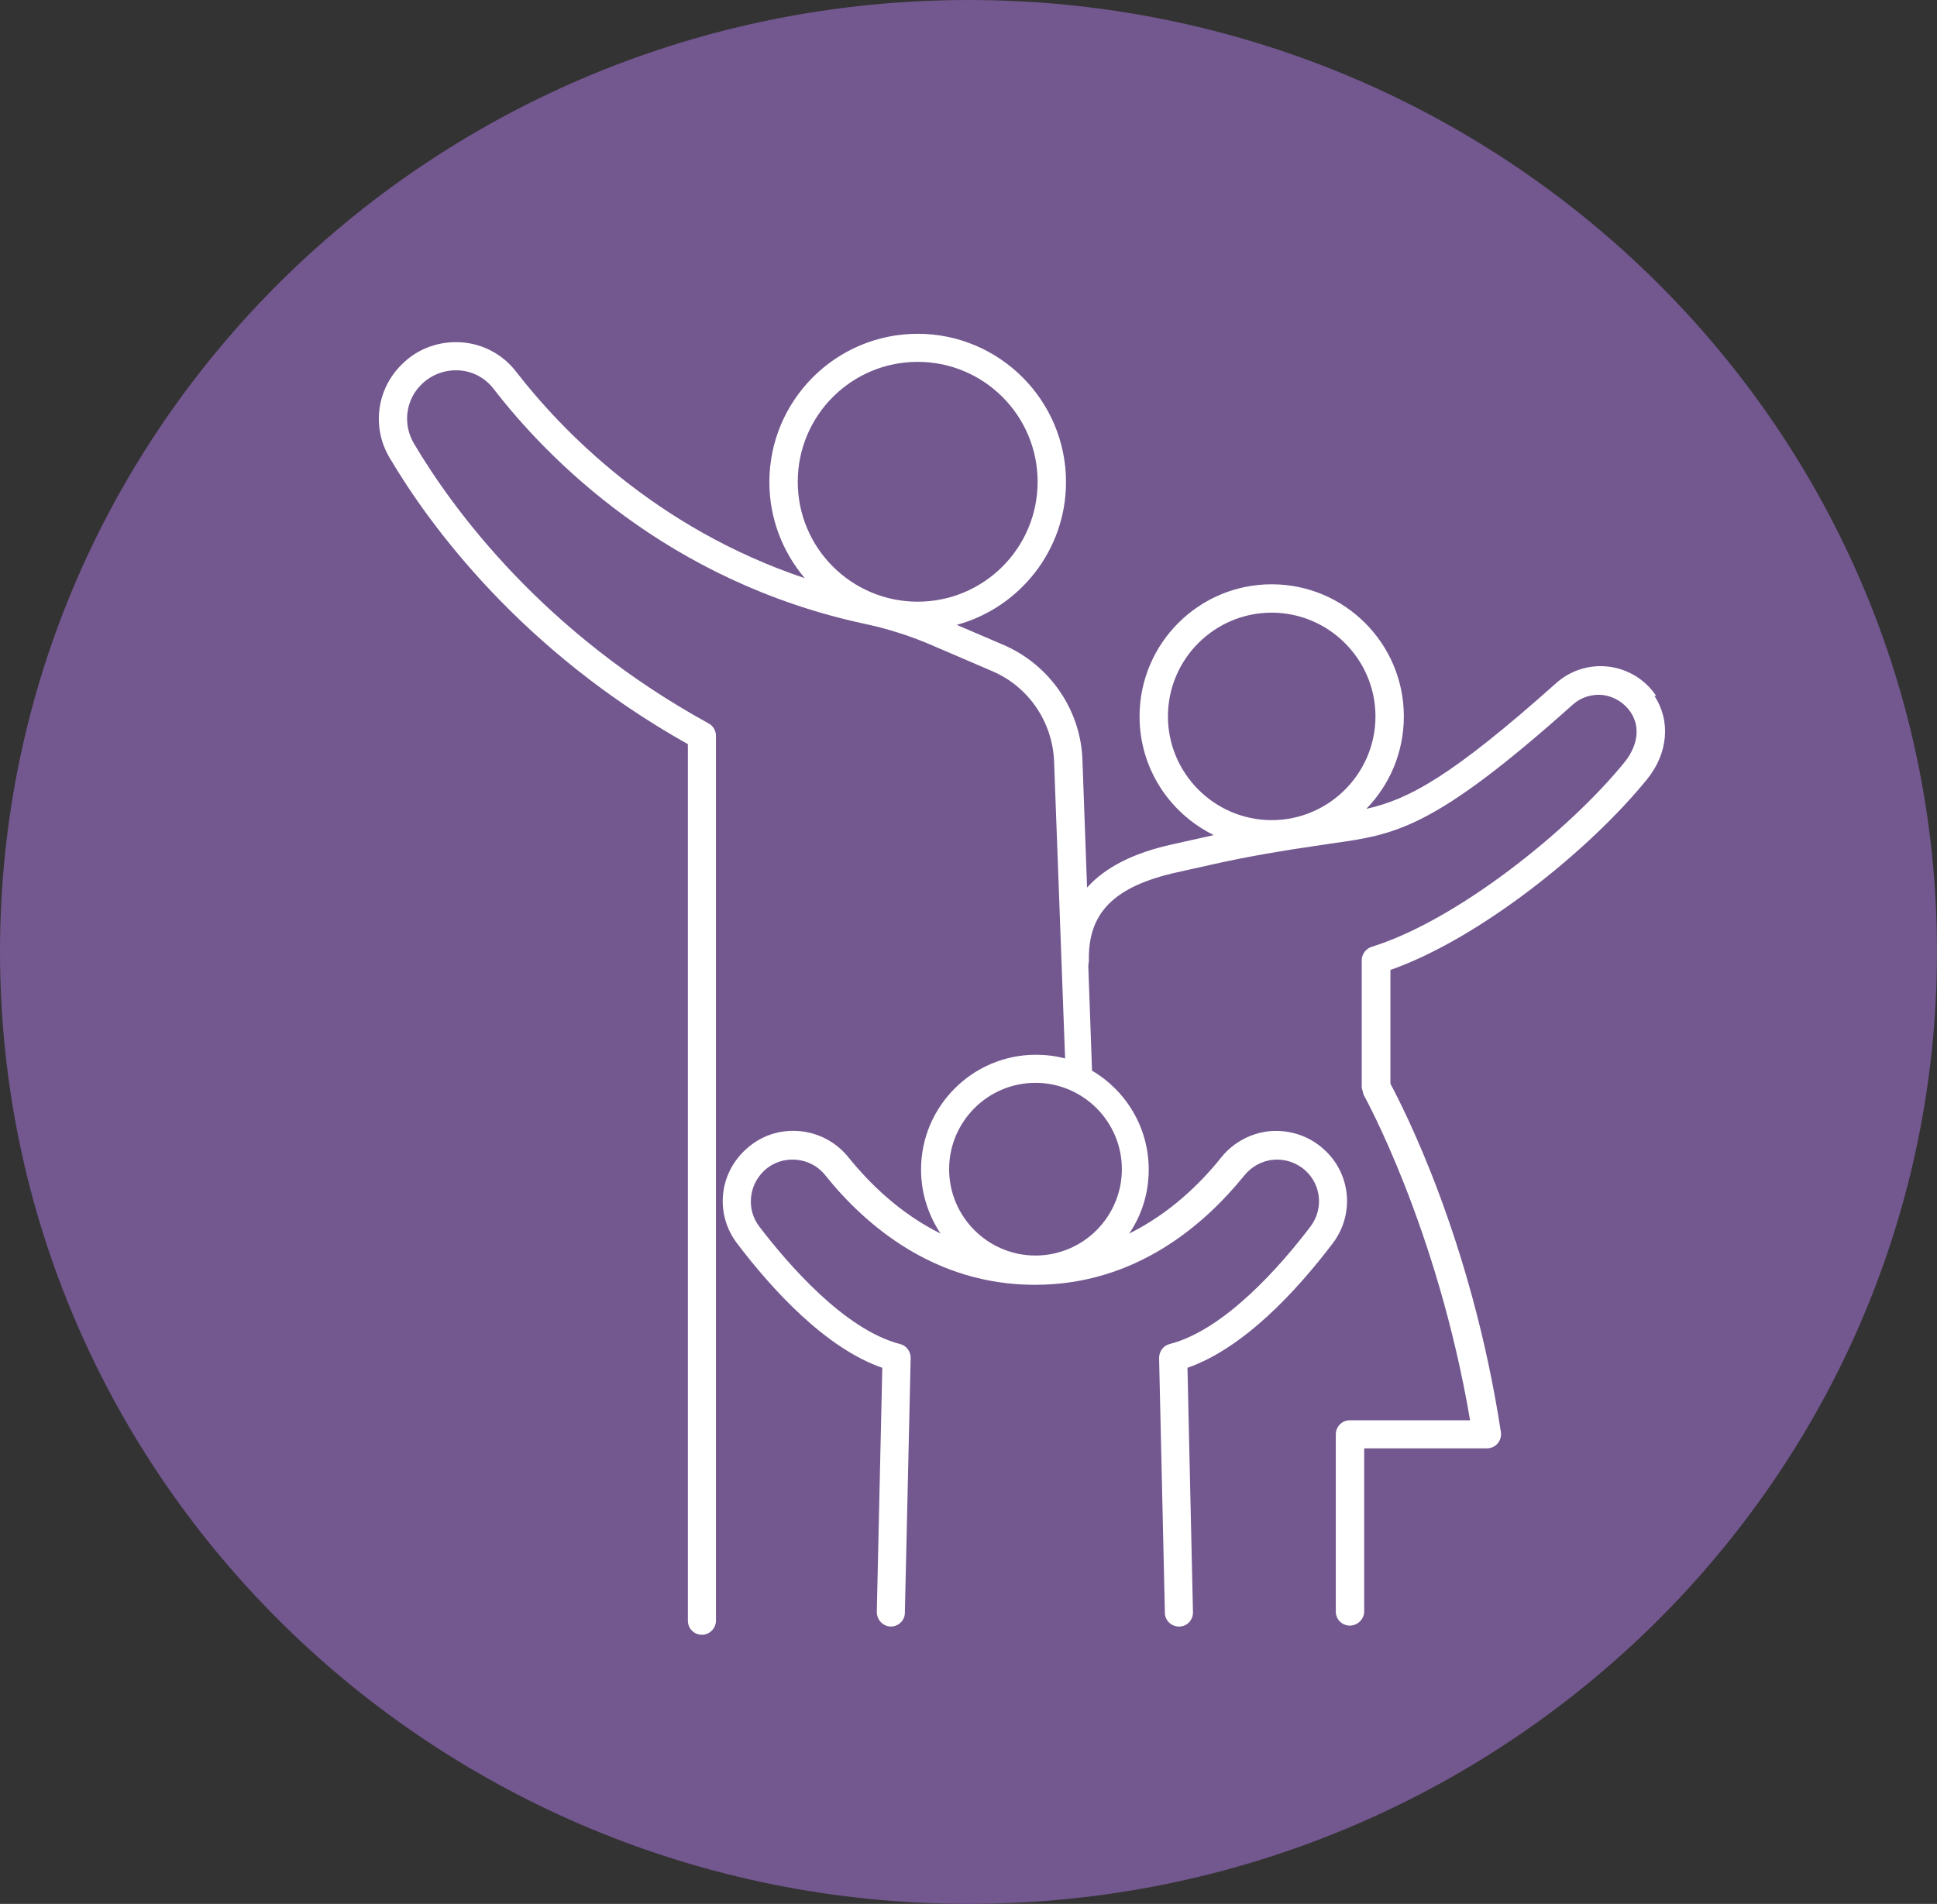
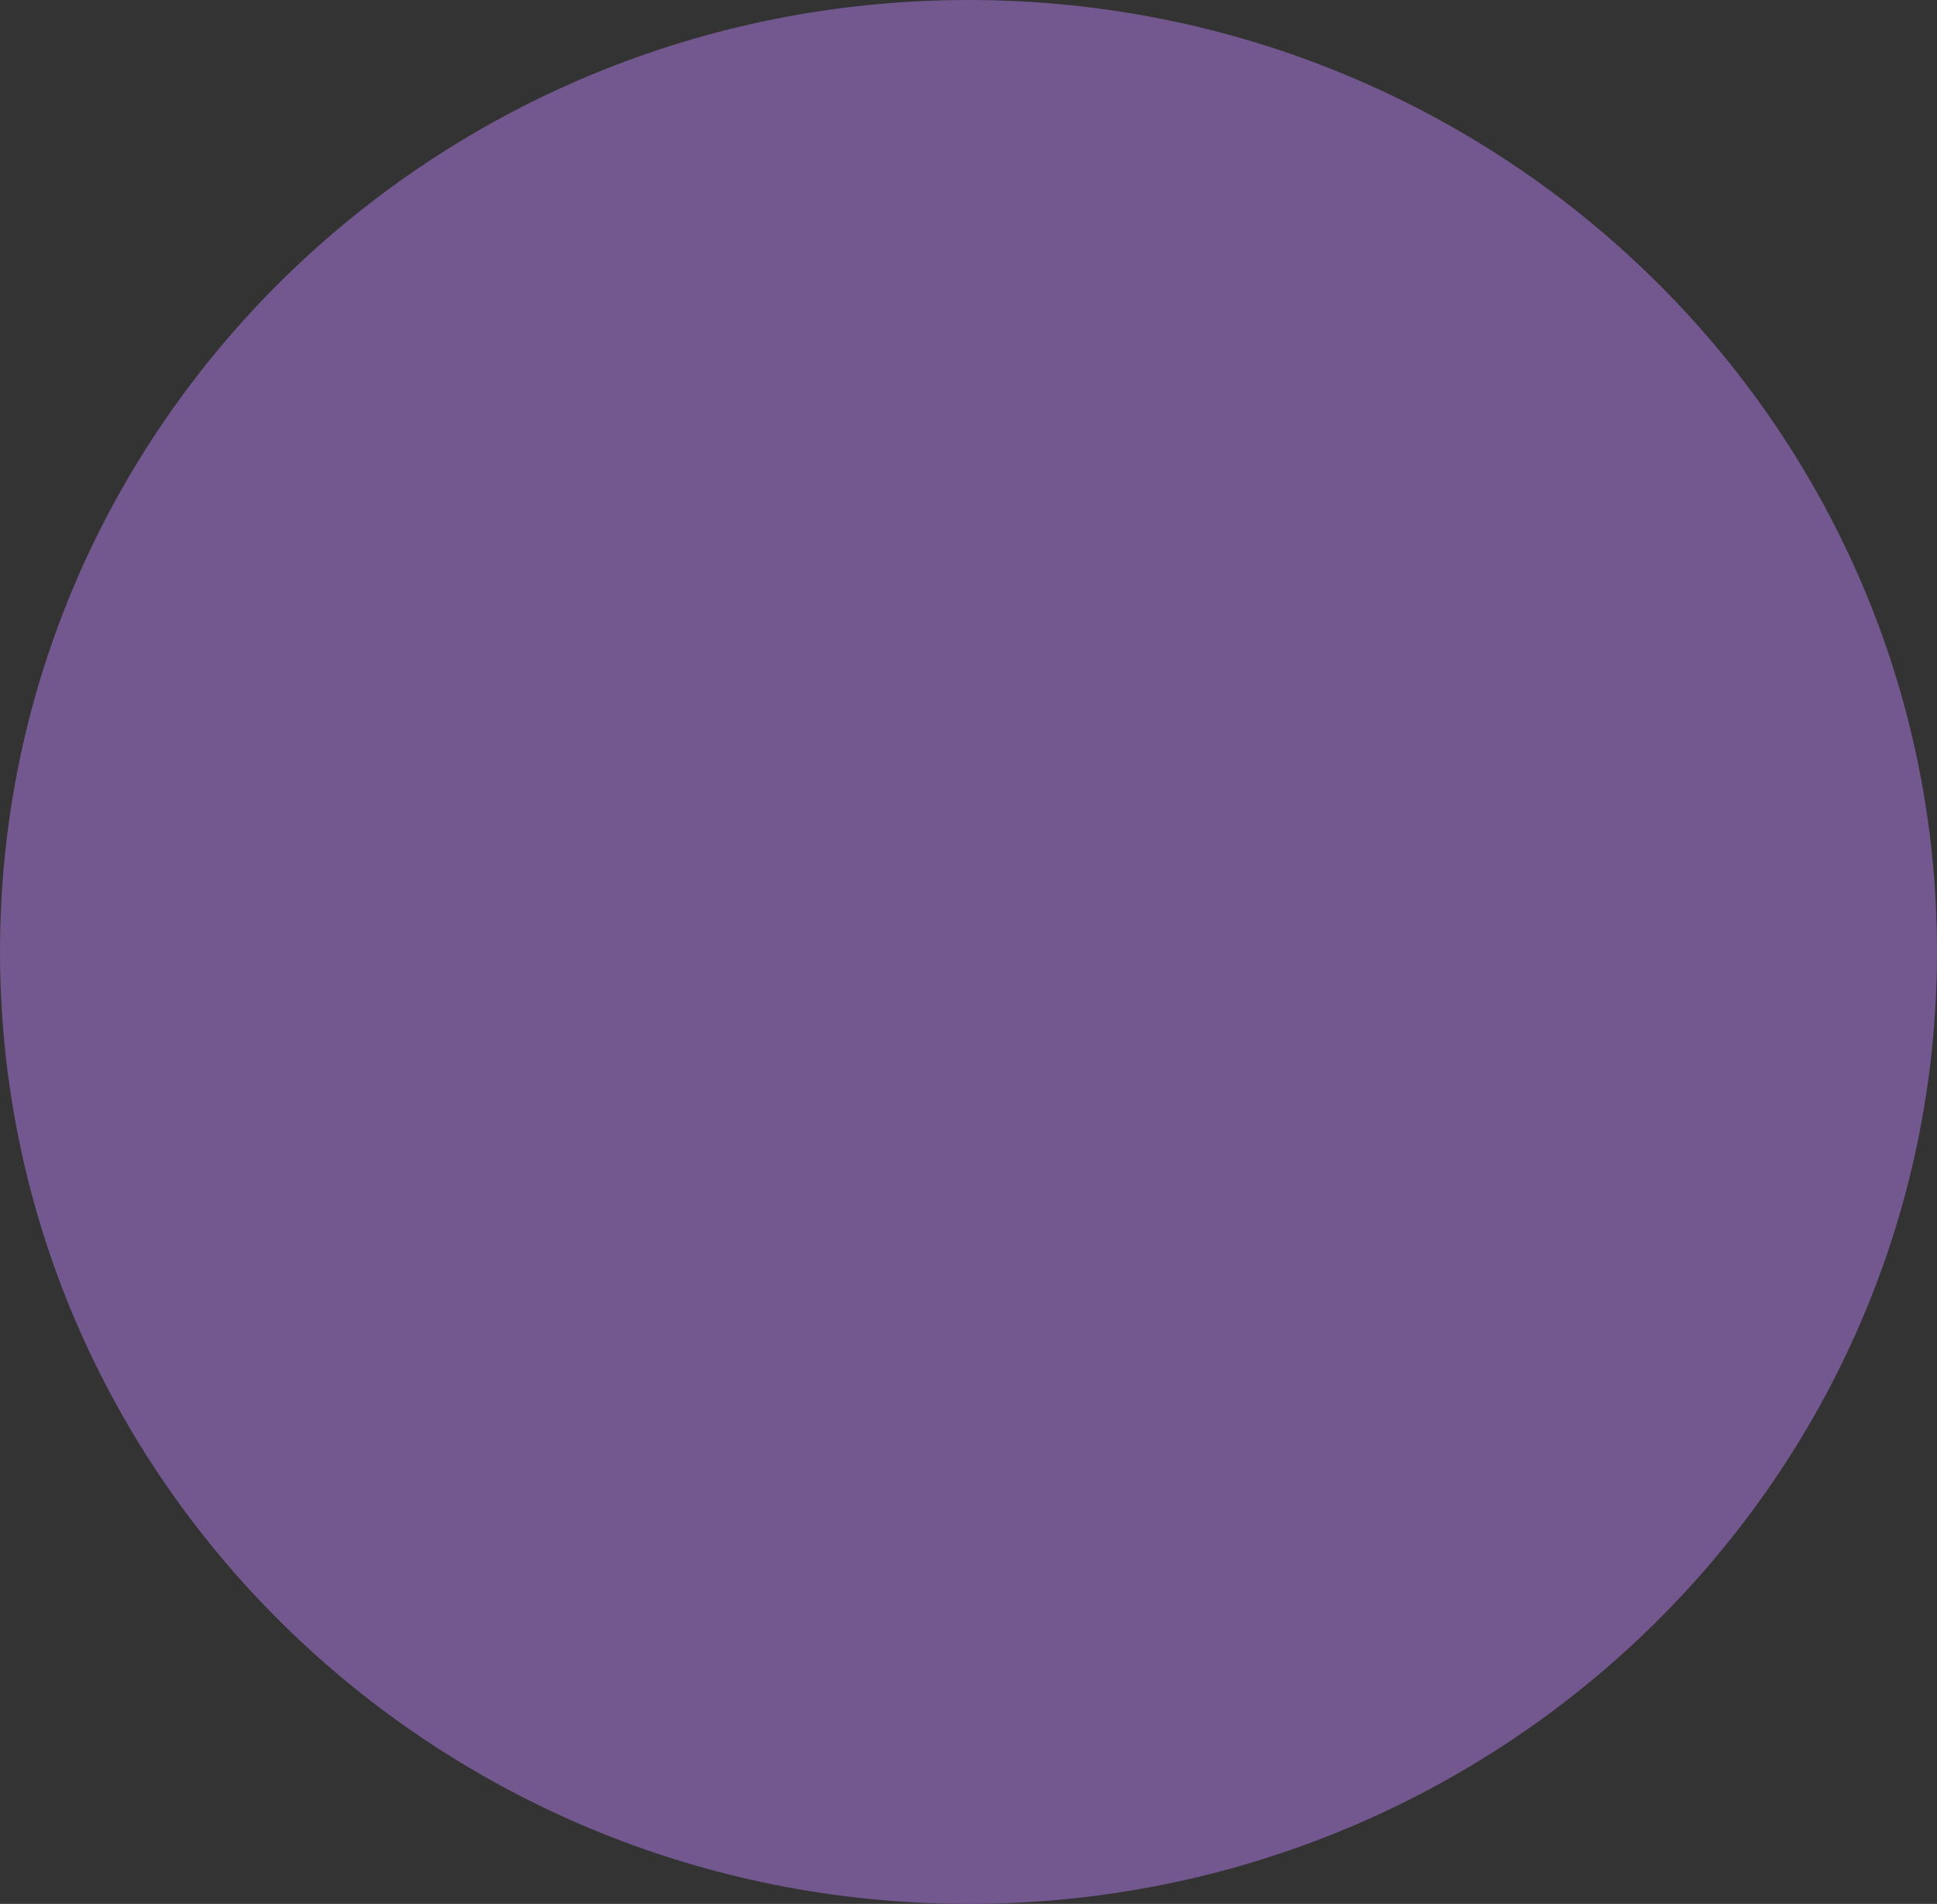
<svg xmlns="http://www.w3.org/2000/svg" id="Ebene_2" data-name="Ebene 2" viewBox="0 0 63.47 62.4">
  <rect x="0" y="0" width="63.47" height="62.4" fill="#333333" stroke="none" />
  <defs>
    <style>
      .cls-1 {
        fill: #73578f;
      }

      .cls-1, .cls-2 {
        stroke-width: 0px;
      }

      .cls-2 {
        fill: #fff;
      }
    </style>
  </defs>
  <g id="Ebene_1-2" data-name="Ebene 1">
    <path class="cls-1" d="M31.74,0c17.53,0,31.73,13.98,31.73,31.19s-14.2,31.21-31.73,31.21S0,48.43,0,31.19,14.2,0,31.74,0" />
-     <path class="cls-2" d="M54.27,22.81c-.35-.53-.92-.88-1.55-.96-.63-.08-1.26.12-1.73.54-3.43,3.06-4.83,3.81-6.22,4.12.76-.78,1.23-1.85,1.23-3.03,0-2.39-1.94-4.33-4.33-4.33s-4.33,1.94-4.33,4.33c0,1.71.99,3.18,2.43,3.89l-.22.05-1.12.25c-1.28.28-2.21.75-2.81,1.42l-.15-4.14c-.04-1.66-1.06-3.15-2.58-3.81l-1.54-.66c2.06-.56,3.58-2.45,3.58-4.68,0-2.68-2.18-4.86-4.86-4.86s-4.86,2.18-4.86,4.86c0,1.2.44,2.3,1.16,3.15-4.91-1.65-7.98-4.86-9.46-6.77-.43-.56-1.08-.91-1.79-.96-.72-.05-1.43.2-1.94.71-.84.81-1.01,2.08-.41,3.08,1.3,2.2,4.3,6.31,9.77,9.38v28.73c0,.26.21.46.46.46s.46-.21.46-.46v-29c0-.17-.09-.33-.24-.41-5.43-2.98-8.39-7.03-9.66-9.18-.37-.63-.27-1.43.26-1.94.33-.32.78-.48,1.23-.45.45.03.85.25,1.12.6,1.76,2.28,5.69,6.32,12.18,7.71.75.16,1.51.4,2.26.73l1.91.82c1.19.51,1.98,1.68,2.02,2.98l.36,9.71c-.31-.08-.63-.12-.96-.12-2.07,0-3.76,1.69-3.76,3.76,0,.78.24,1.5.64,2.1-1.31-.65-2.31-1.62-3.02-2.5-.4-.5-.99-.81-1.63-.86-.64-.05-1.25.16-1.73.6-.89.81-1.01,2.13-.29,3.08,1.16,1.53,2.91,3.44,4.76,4.08l-.18,8c0,.26.2.47.45.48h.01c.25,0,.46-.2.46-.45l.19-8.35c0-.22-.14-.41-.35-.46-1.82-.47-3.67-2.62-4.61-3.85-.43-.56-.35-1.36.17-1.84.28-.26.65-.38,1.03-.35.38.03.73.21.97.52,1.31,1.63,3.57,3.58,6.86,3.58s5.54-1.95,6.86-3.58c.24-.3.59-.49.97-.52.38-.03.75.1,1.03.35.53.48.6,1.27.17,1.84-.94,1.24-2.79,3.38-4.61,3.85-.21.05-.35.24-.35.46l.19,8.35c0,.25.21.45.46.45h.01c.26,0,.46-.22.45-.48l-.18-8c1.86-.65,3.6-2.55,4.76-4.08.72-.95.6-2.28-.29-3.08-.47-.43-1.09-.64-1.73-.6-.63.05-1.23.36-1.63.86-.7.88-1.71,1.85-3.02,2.5.41-.6.64-1.32.64-2.1,0-1.38-.75-2.59-1.86-3.24v-.07s-.12-3.37-.12-3.37l.02-.15c-.04-1.58.82-2.45,2.89-2.91l1.12-.25c1.1-.25,2.32-.46,3.71-.66l.27-.04c2.06-.29,3.31-.47,7.87-4.55.27-.24.63-.35.99-.31.36.05.69.25.9.56.38.57.15,1.21-.19,1.63-1.82,2.25-5.51,5.2-8.29,6.06-.19.06-.33.24-.33.44v4.18l.06.23s2.41,4.31,3.49,10.67h-3.94c-.26,0-.46.21-.46.46v5.81c0,.26.21.46.46.46s.47-.21.47-.46v-5.35h4.02c.14,0,.27-.06.35-.16.09-.1.13-.24.11-.37-.97-6.34-3.22-10.67-3.62-11.42v-3.73c2.93-1.03,6.53-3.93,8.41-6.25.69-.85.78-1.92.24-2.73M30.07,11.86c2.17,0,3.93,1.76,3.93,3.93s-1.76,3.93-3.93,3.93-3.93-1.76-3.93-3.93,1.76-3.93,3.93-3.93M36.76,38.32c0,1.56-1.27,2.83-2.83,2.83s-2.83-1.27-2.83-2.83,1.27-2.83,2.83-2.83,2.83,1.27,2.83,2.83M38.27,23.48c0-1.88,1.53-3.4,3.4-3.4s3.4,1.53,3.4,3.4-1.53,3.4-3.4,3.4-3.4-1.53-3.4-3.4" />
  </g>
</svg>